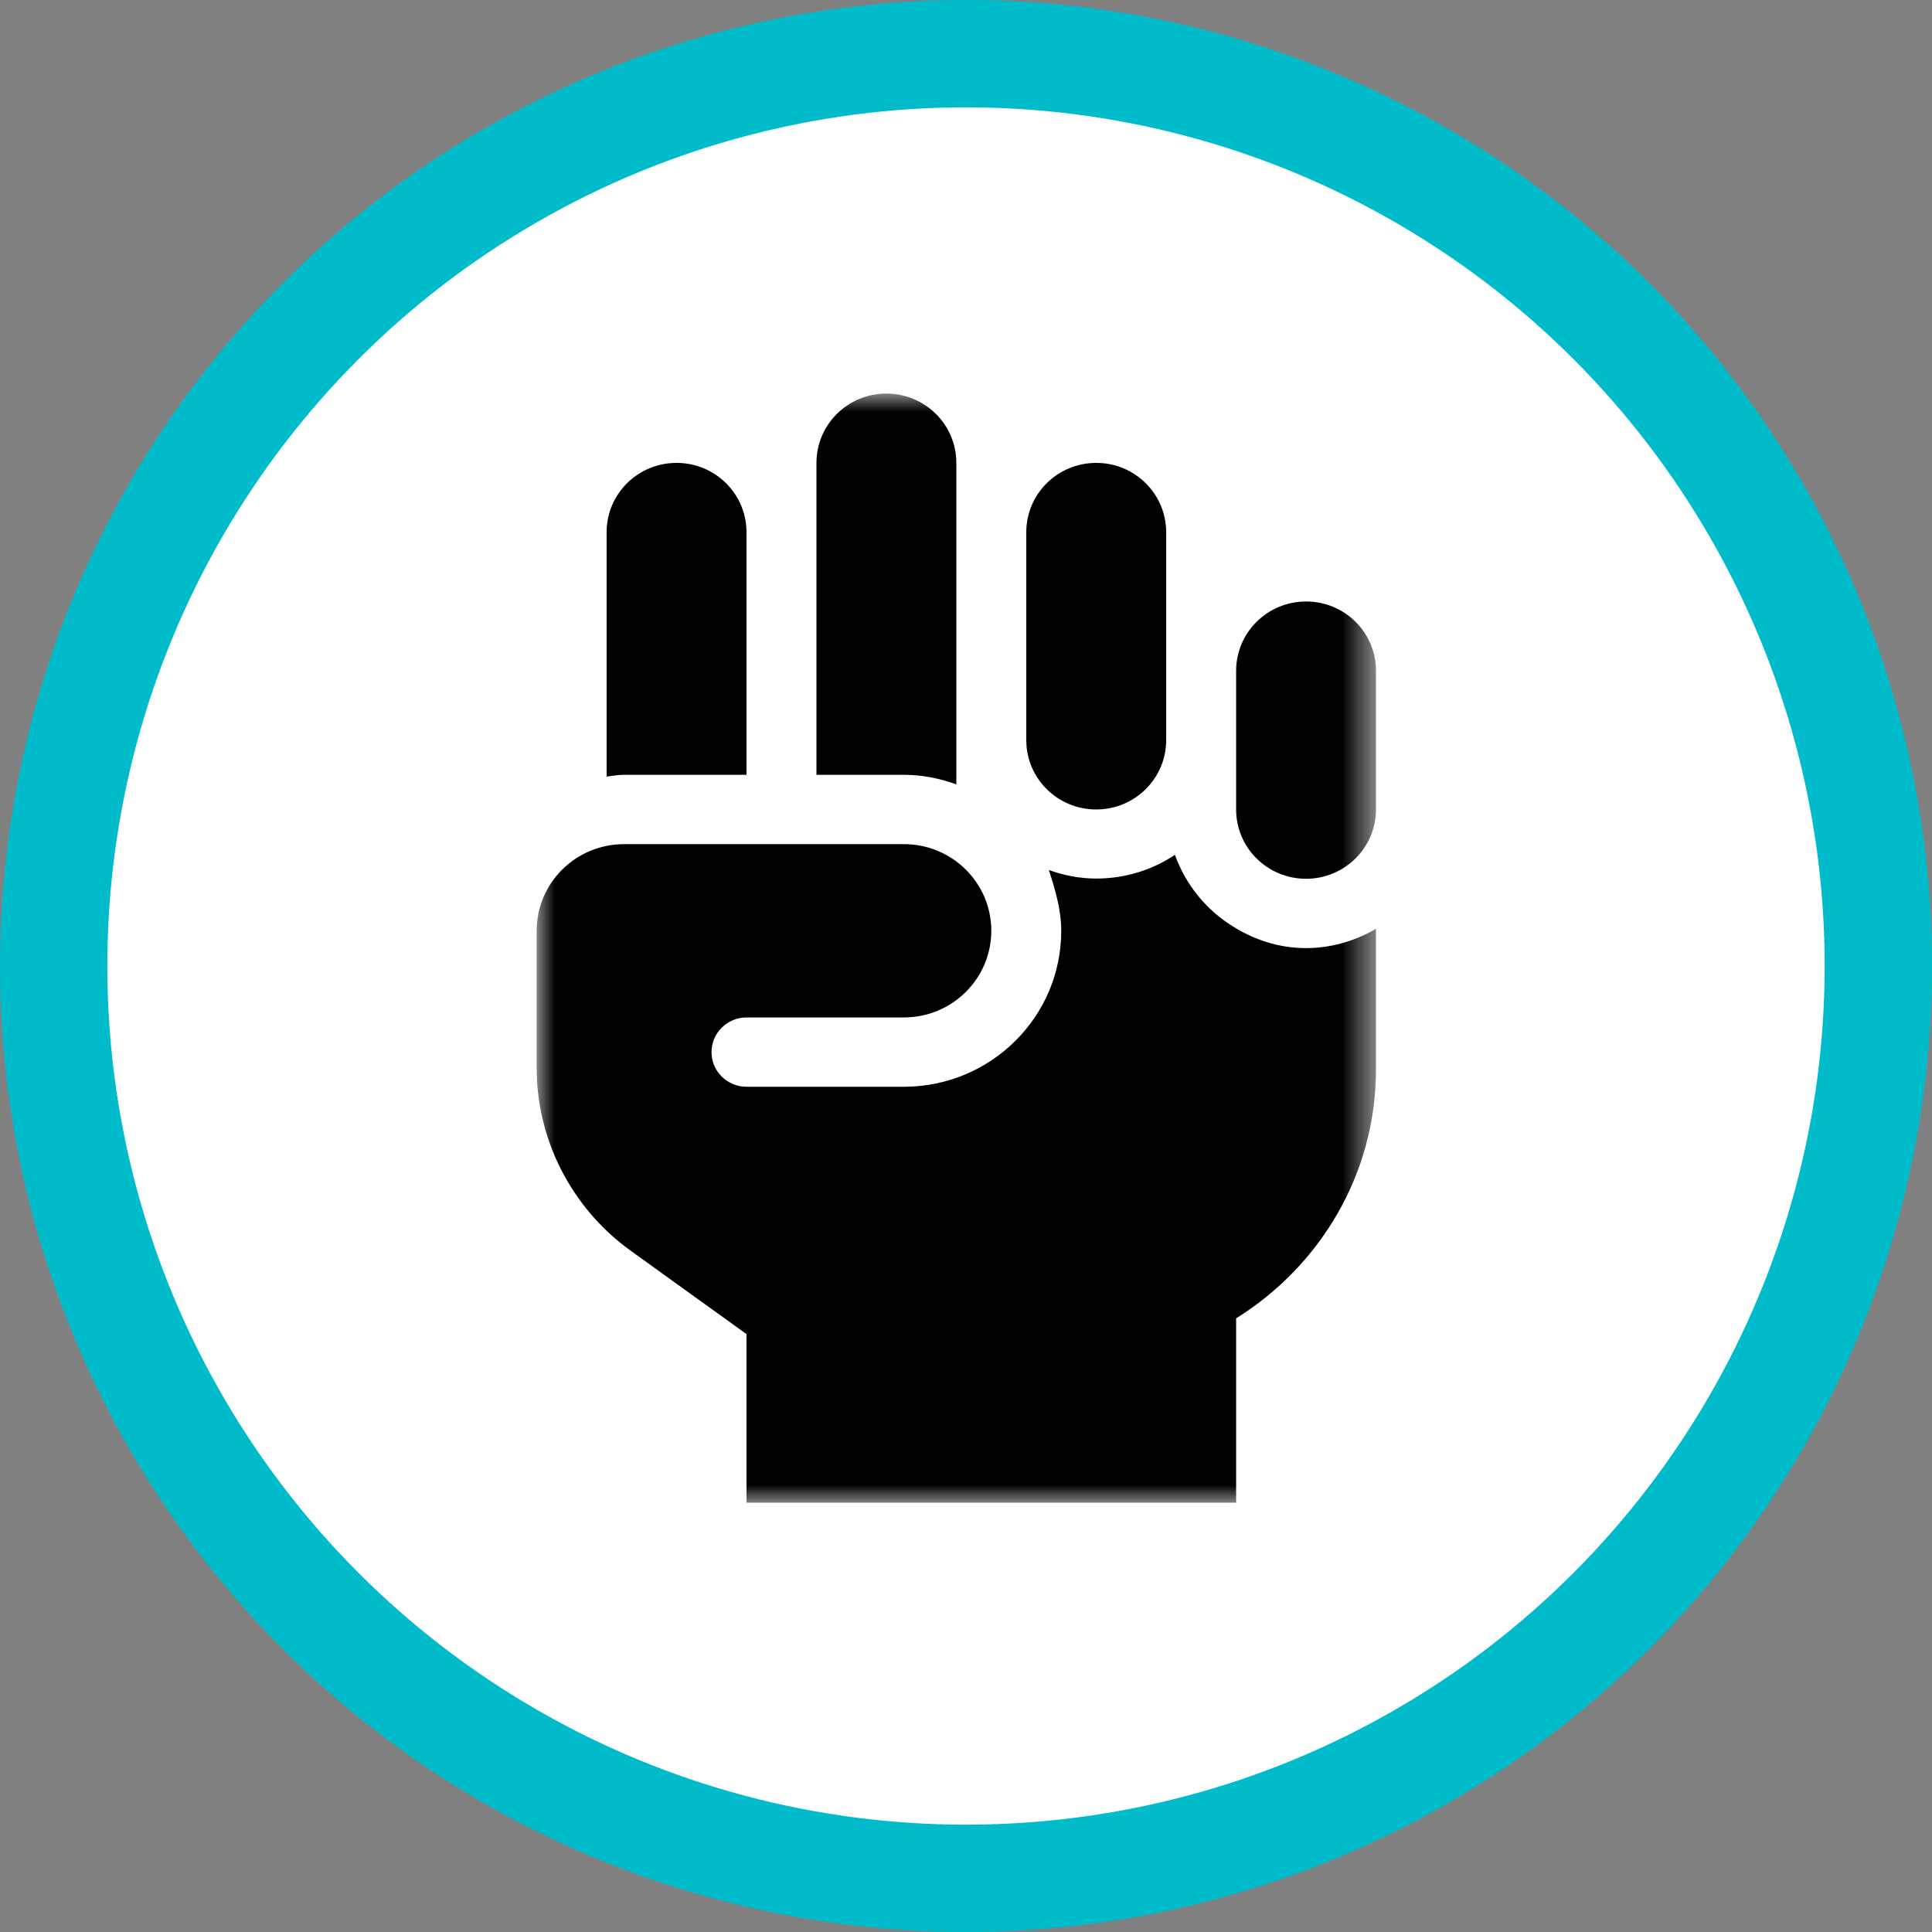
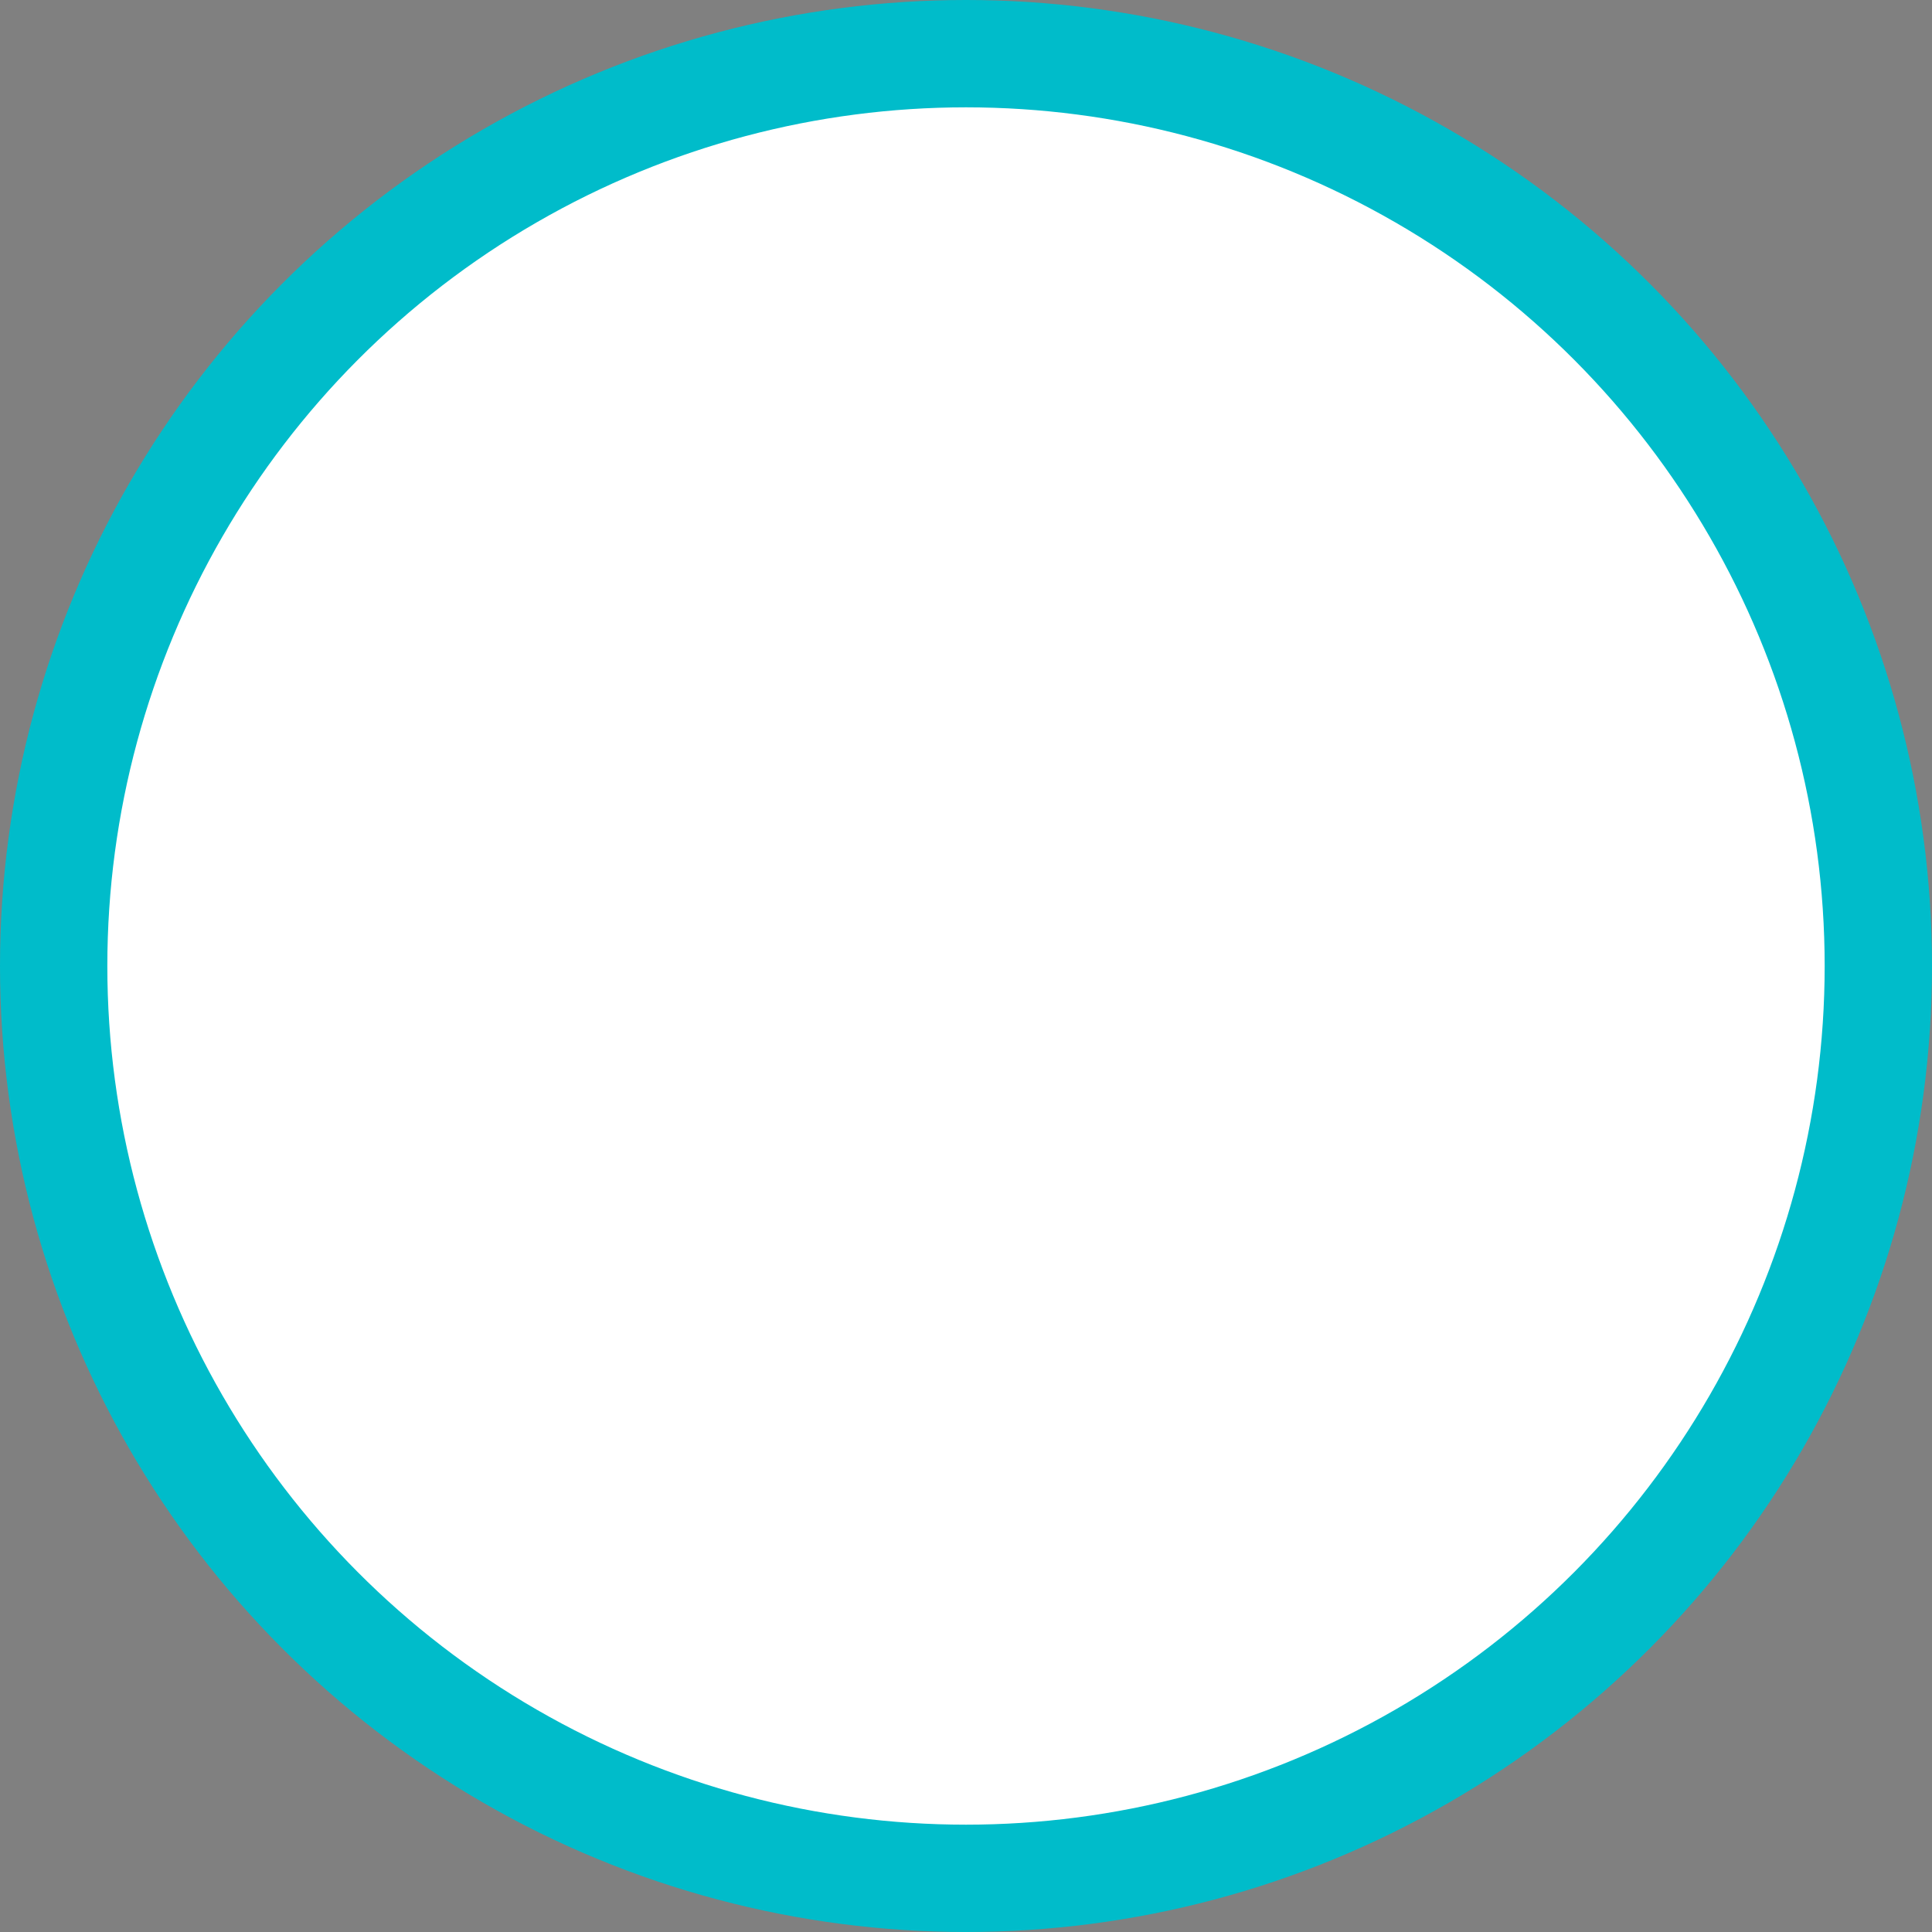
<svg xmlns="http://www.w3.org/2000/svg" xmlns:xlink="http://www.w3.org/1999/xlink" width="54px" height="54px" viewBox="0 0 54 54" version="1.1">
  <rect x="0" y="0" width="54" height="54" fill="#808080" stroke="none" />
  <title>Group 7</title>
  <defs>
    <polygon id="path-1" points="0 0 23.459 0 23.459 31 0 31" />
  </defs>
  <g id="Resources" stroke="none" stroke-width="1" fill="none" fill-rule="evenodd">
    <g id="Desktop-w-Twitter-feed-50%" transform="translate(-829, -1272)">
      <g id="Resources" transform="translate(30, 787)">
        <g id="Event-1-Copy-15" transform="translate(780, 462)">
          <g id="Group-7" transform="translate(19, 23)">
            <circle id="Oval" stroke="#00BCCA" stroke-width="3" fill="#FFFFFF" cx="27" cy="27" r="25.5" />
            <g id="Group-3" transform="translate(15, 11)">
              <mask id="mask-2" fill="white">
                <use xlink:href="#path-1" />
              </mask>
              <g id="Clip-2" />
-               <path d="M19.482,14.907 C18.723,14.444 18.142,13.737 17.84,12.893 C17.21,13.314 16.452,13.556 15.64,13.556 C15.173,13.556 14.731,13.466 14.316,13.317 C14.485,13.841 14.662,14.416 14.662,15.016 C14.662,17.424 12.692,19.375 10.264,19.375 L5.865,19.375 C5.325,19.375 4.887,18.941 4.887,18.406 C4.887,17.873 5.327,17.438 5.865,17.438 L10.264,17.438 C11.613,17.438 12.707,16.353 12.707,15.016 C12.707,13.678 11.614,12.594 10.264,12.594 L2.444,12.594 C1.094,12.594 0,13.678 0,15.016 L0,18.855 C0,20.861 0.977,22.764 2.615,23.949 L5.865,26.289 L5.865,31 L19.55,31 L19.55,25.848 C21.889,24.389 23.459,21.827 23.459,18.891 L23.459,14.961 C22.885,15.294 22.219,15.5 21.505,15.5 C20.753,15.5 20.069,15.27 19.482,14.907 L19.482,14.907 Z M21.505,5.812 C20.424,5.812 19.55,6.68 19.55,7.75 L19.55,11.625 C19.55,12.695 20.424,13.562 21.505,13.562 C22.585,13.562 23.459,12.694 23.459,11.624 L23.459,7.75 C23.459,6.678 22.586,5.812 21.505,5.812 L21.505,5.812 Z M15.64,11.625 C16.72,11.625 17.595,10.757 17.595,9.688 L17.595,3.875 C17.595,2.805 16.72,1.938 15.64,1.938 C14.559,1.938 13.685,2.805 13.685,3.875 L13.685,9.688 C13.685,10.759 14.558,11.625 15.64,11.625 L15.64,11.625 Z M5.865,10.656 L5.865,3.875 C5.865,2.805 4.991,1.938 3.91,1.938 C2.829,1.938 1.955,2.805 1.955,3.875 L1.955,10.705 C2.117,10.687 2.276,10.656 2.444,10.656 L5.865,10.656 Z M11.73,10.923 L11.73,1.938 C11.73,0.868 10.855,0 9.775,0 C8.694,0 7.82,0.868 7.82,1.938 L7.82,10.656 L10.264,10.656 C10.783,10.656 11.272,10.759 11.73,10.923 L11.73,10.923 Z" id="Fill-1" fill="#000000" mask="url(#mask-2)" />
            </g>
          </g>
        </g>
      </g>
    </g>
  </g>
</svg>